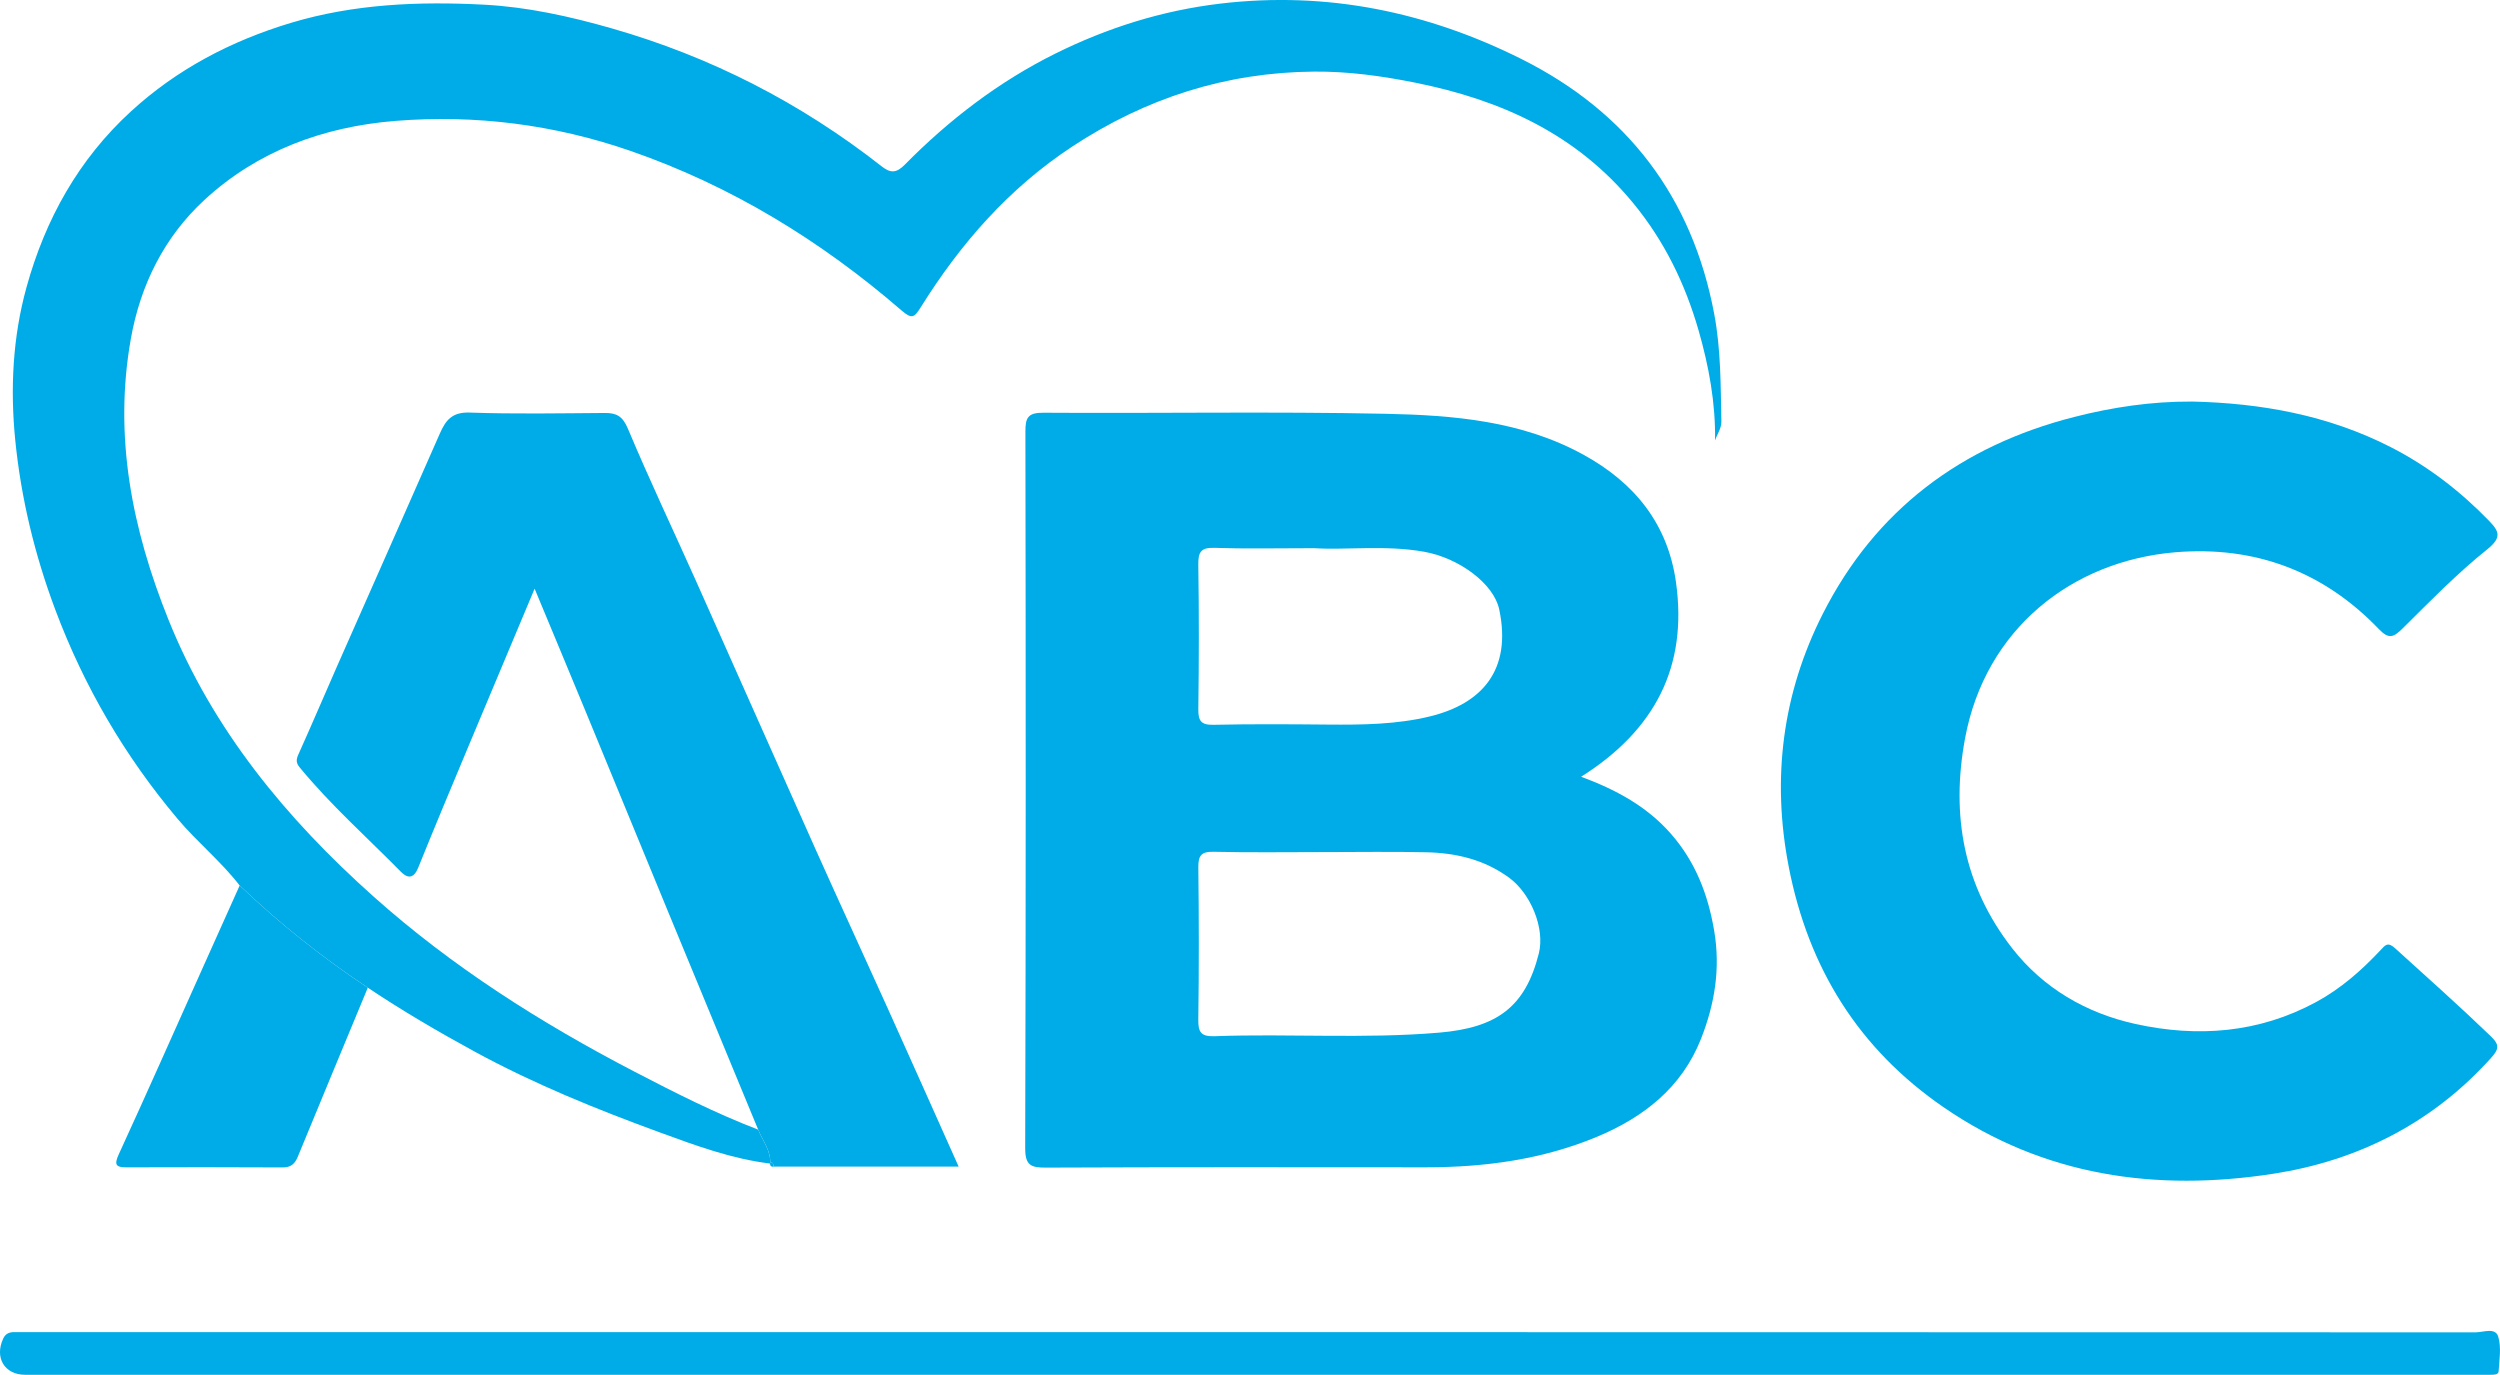
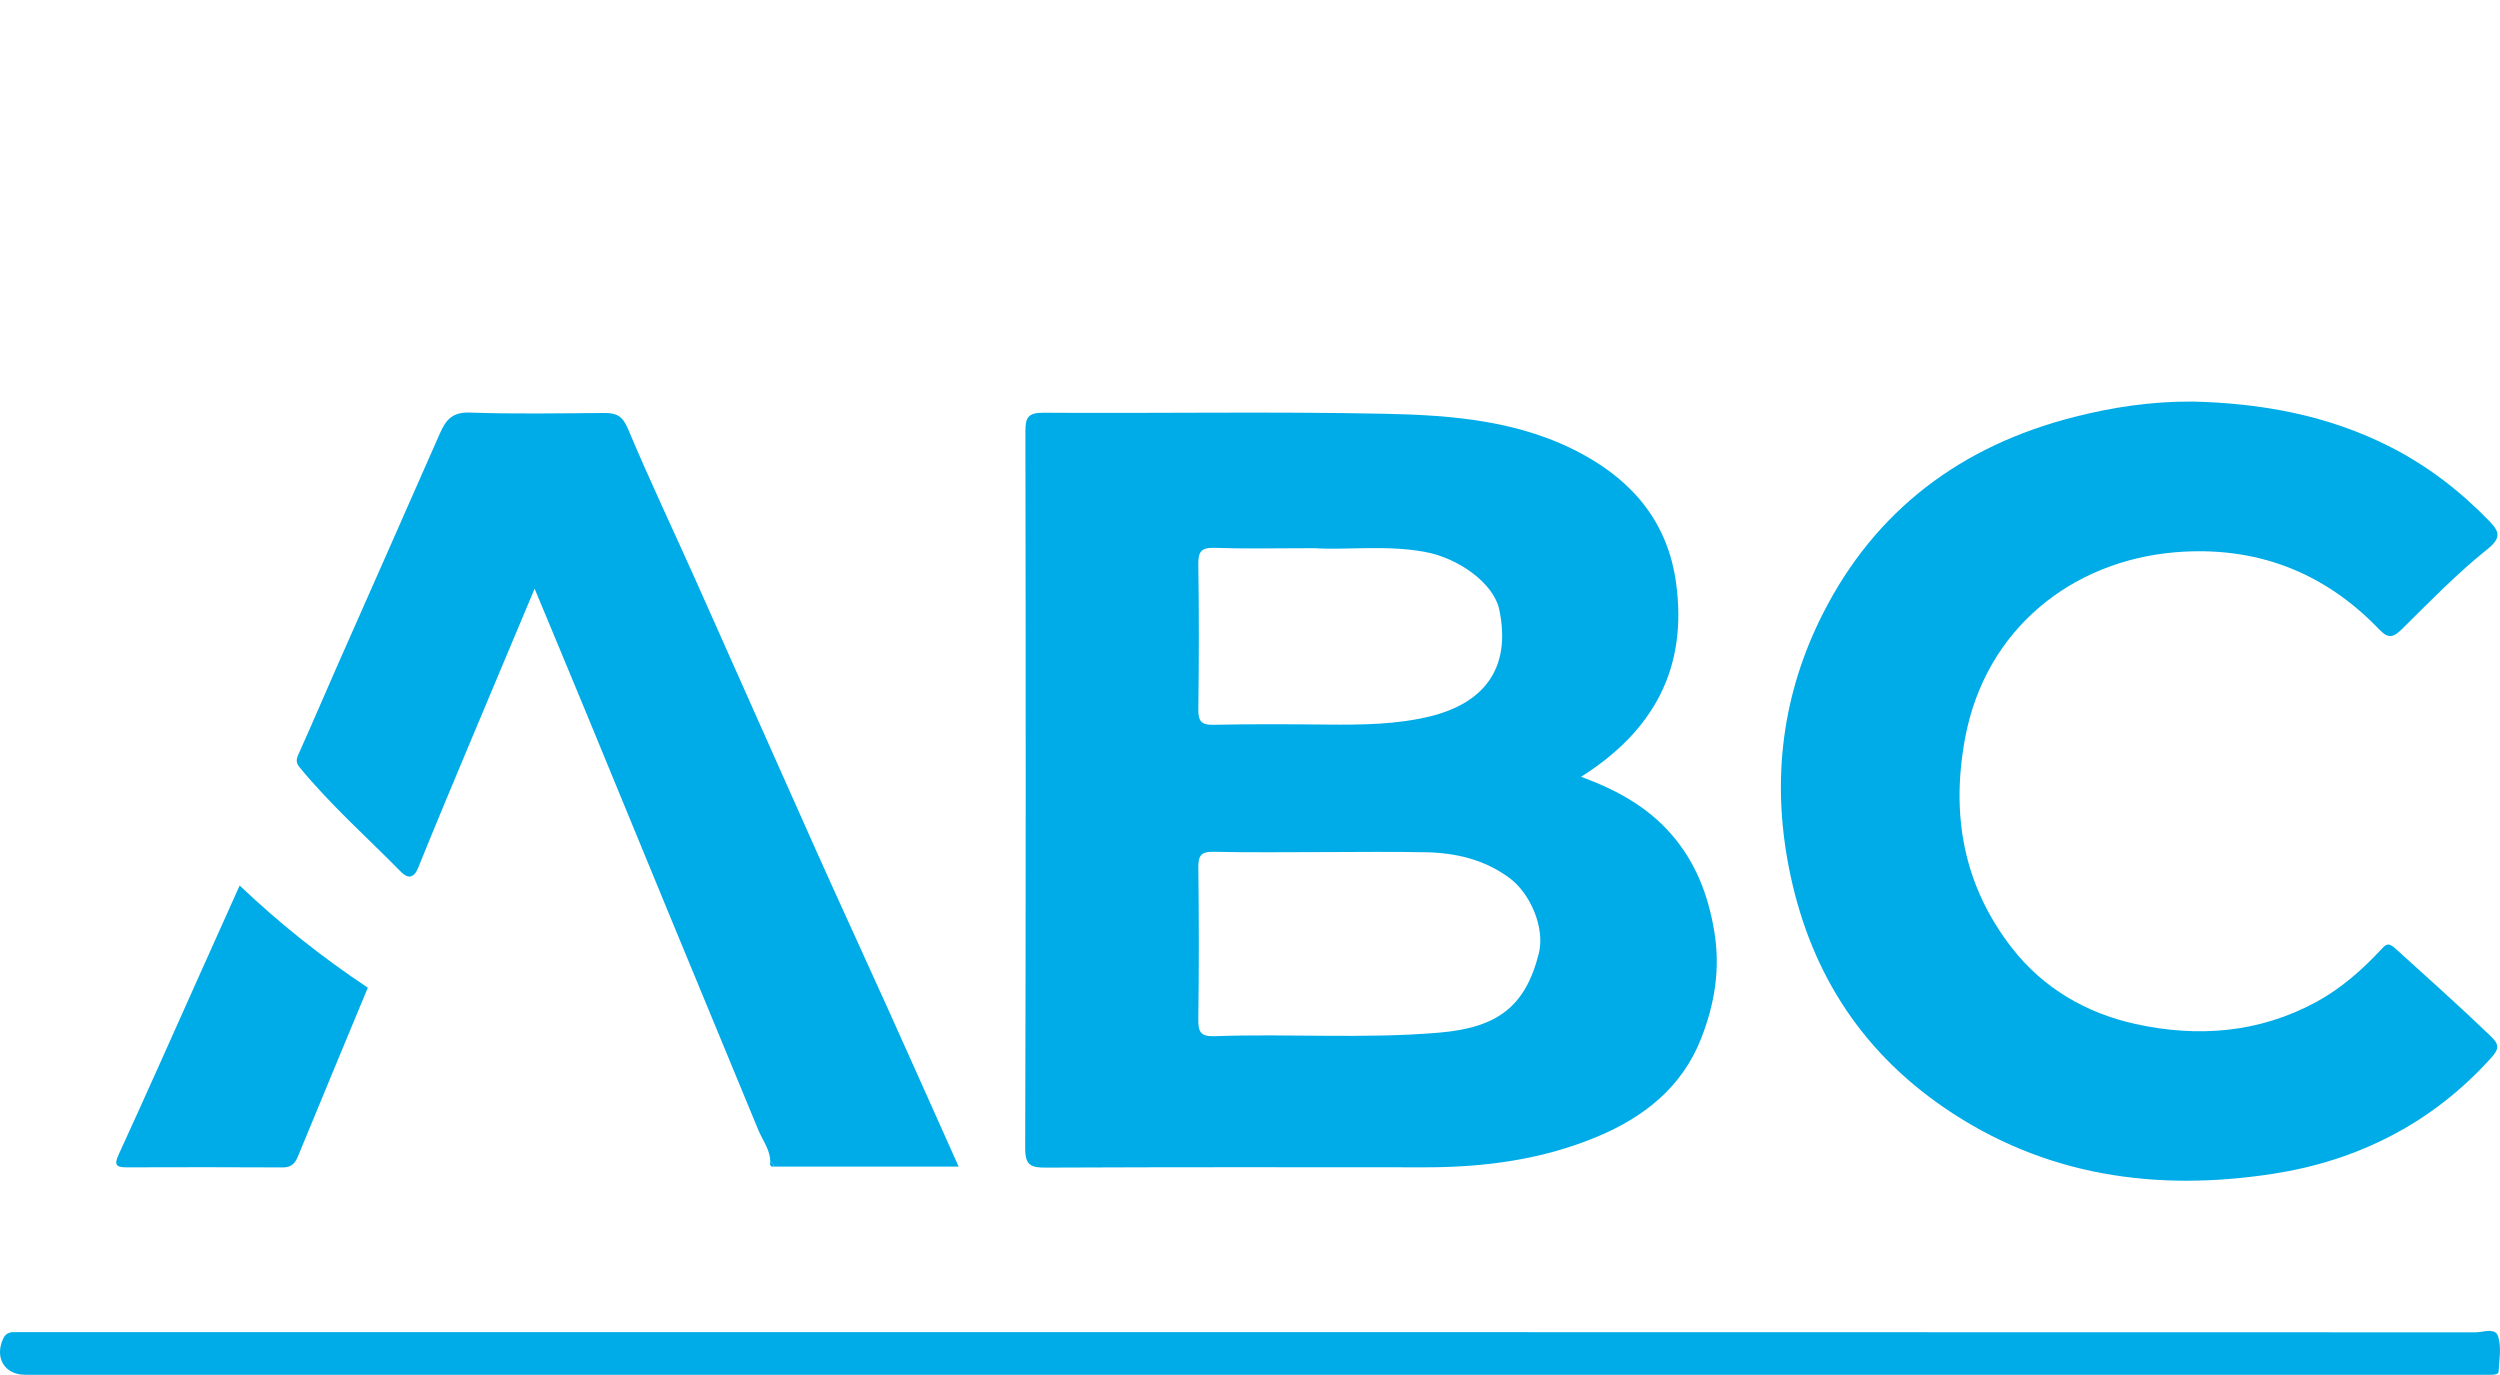
<svg xmlns="http://www.w3.org/2000/svg" id="a" viewBox="0 0 90.991 50.037">
  <defs>
    <style>.cls-1{fill:#00ace7;}</style>
  </defs>
  <g id="kzp3BL">
    <path class="cls-1" d="M57.547,28.271c1.292.478,2.401,1.088,3.265,2.072.893,1.017,1.354,2.205,1.579,3.538.233,1.377.017,2.663-.48,3.927-.699,1.776-2.093,2.86-3.785,3.566-1.986.829-4.089,1.113-6.236,1.112-4.604-.003-9.208-.01-13.812.011-.56.003-.767-.077-.765-.72.026-8.688.022-17.377.008-26.065-.001-.503.084-.694.654-.69,4.148.028,8.297-.048,12.443.038,2.479.051,4.97.254,7.223,1.495,1.853,1.021,3.063,2.51,3.36,4.644.428,3.071-.769,5.377-3.454,7.072ZM48.14,31.013c-1.322,0-2.644.02-3.965-.011-.461-.011-.565.141-.56.575.022,1.842.025,3.684-.001,5.526-.007.463.095.629.592.611,2.724-.099,5.45.103,8.177-.13,2.097-.18,3.131-.927,3.624-2.879.233-.922-.299-2.189-1.084-2.762-.909-.663-1.935-.901-3.023-.924-1.253-.027-2.507-.006-3.76-.006ZM47.815,19.952c-1.375,0-2.492.027-3.608-.012-.496-.017-.6.148-.593.612.027,1.751.024,3.502.001,5.253-.006.433.097.586.559.575,1.39-.031,2.78-.021,4.17-.008,1.243.011,2.494-.004,3.697-.297,1.879-.457,2.993-1.67,2.526-3.892-.197-.936-1.454-1.872-2.732-2.101-1.423-.255-2.854-.053-4.02-.131Z" />
-     <path class="cls-1" d="M28.033,42.349c-1.398-.168-2.717-.657-4.018-1.133-2.309-.844-4.59-1.769-6.758-2.951-1.323-.721-2.619-1.48-3.871-2.317-1.664-1.103-3.219-2.342-4.664-3.719-.677-.878-1.544-1.576-2.259-2.426-1.924-2.287-3.399-4.81-4.448-7.604-.753-2.005-1.251-4.077-1.461-6.187-.184-1.852-.094-3.734.411-5.559.684-2.476,1.898-4.654,3.799-6.397,1.675-1.536,3.65-2.57,5.831-3.226C12.893.141,15.251.047,17.614.17c1.576.082,3.129.427,4.649.862,3.604,1.031,6.879,2.711,9.827,5.023.317.249.53.255.843-.063,1.609-1.633,3.425-3.023,5.475-4.04,1.886-.936,3.882-1.569,6.011-1.821,3.883-.46,7.533.303,10.968,2.023,3.833,1.92,6.205,5.013,7.006,9.28.244,1.302.232,2.595.259,3.899.005.263-.151.456-.23.699.02-1.372-.225-2.702-.6-4.008-.489-1.7-1.247-3.256-2.382-4.635-2.072-2.518-4.823-3.759-7.944-4.383-1.217-.243-2.428-.41-3.669-.4-3.208.027-6.114.962-8.795,2.724-2.314,1.521-4.07,3.534-5.516,5.847-.237.379-.323.451-.701.124-2.935-2.538-6.2-4.54-9.879-5.813-2.767-.957-5.639-1.322-8.552-1.087-2.608.211-5.013,1.09-6.953,2.885-1.45,1.343-2.317,3.075-2.667,5.037-.635,3.558.045,6.946,1.372,10.242,1.609,3.996,4.284,7.229,7.453,10.06,2.864,2.559,6.094,4.607,9.503,6.379,1.473.766,2.951,1.515,4.503,2.111.163.405.466.761.438,1.234Z" />
    <path class="cls-1" d="M79.753,14.614c2.533.055,4.98.495,7.256,1.657,1.349.689,2.538,1.603,3.591,2.693.374.388.454.607-.081,1.036-1.093.875-2.078,1.889-3.077,2.877-.317.313-.494.401-.849.03-2.018-2.107-4.515-3.047-7.414-2.807-3.75.311-6.915,2.777-7.657,6.769-.523,2.813-.05,5.374,1.707,7.635,1.137,1.463,2.707,2.373,4.499,2.766,2.26.496,4.485.33,6.57-.799.902-.489,1.659-1.156,2.354-1.899.157-.168.252-.304.518-.062,1.172,1.063,2.354,2.114,3.493,3.212.338.325.273.484-.012.8-2.13,2.359-4.834,3.722-7.909,4.198-4.255.66-8.337.095-11.99-2.412-3.111-2.135-4.936-5.085-5.649-8.765-.622-3.21-.23-6.297,1.238-9.197,1.918-3.79,5.045-6.123,9.152-7.17,1.396-.356,2.813-.567,4.26-.56Z" />
    <path class="cls-1" d="M28.033,42.349c.029-.473-.275-.829-.438-1.234-1.086-2.626-2.173-5.251-3.256-7.877-1.008-2.443-2.01-4.889-3.019-7.332-.606-1.469-1.22-2.935-1.862-4.48-.812,1.935-1.597,3.796-2.376,5.66-.625,1.496-1.254,2.99-1.86,4.493-.16.398-.38.406-.629.152-1.241-1.261-2.569-2.439-3.695-3.812-.168-.205-.087-.351.002-.549.465-1.033.908-2.077,1.365-3.114,1.248-2.828,2.505-5.652,3.746-8.482.215-.49.453-.78,1.085-.758,1.639.058,3.282.026,4.923.015.434-.003.648.128.837.577.784,1.866,1.653,3.697,2.48,5.545,1.461,3.269,2.909,6.544,4.372,9.812.864,1.929,1.751,3.848,2.62,5.775.849,1.881,1.688,3.766,2.563,5.72-2.286,0-4.508,0-6.73,0-.023-.067-.002-.185-.14-.125l.011.013Z" />
    <path class="cls-1" d="M45.493,50.037c-14.86,0-29.719 0-44.579-0-.748,0-1.123-.625-.795-1.322.082-.174.22-.233.402-.231.191.003.382-0.0.572-0,29.671-0,59.343-.001,89.014.008.28 0.0.716-.19.821.16.116.389.039.839.013,1.261-.008.129-.179.123-.298.124-.191.001-.382.001-.572.001-14.86 0-29.719 0-44.579 0Z" />
    <path class="cls-1" d="M8.723,32.229c1.445,1.377,3,2.615,4.664,3.719-.85,2.05-1.703,4.099-2.548,6.152-.106.258-.247.392-.551.39-1.892-.011-3.785-.009-5.677-.003-.388.001-.467-.085-.288-.475,1.022-2.224,2.013-4.463,3.015-6.697.461-1.029.923-2.057,1.385-3.086Z" />
    <path class="cls-1" d="M28.022,42.336c.138-.06.116.057.14.125-.101.019-.133-.039-.14-.125Z" />
  </g>
</svg>